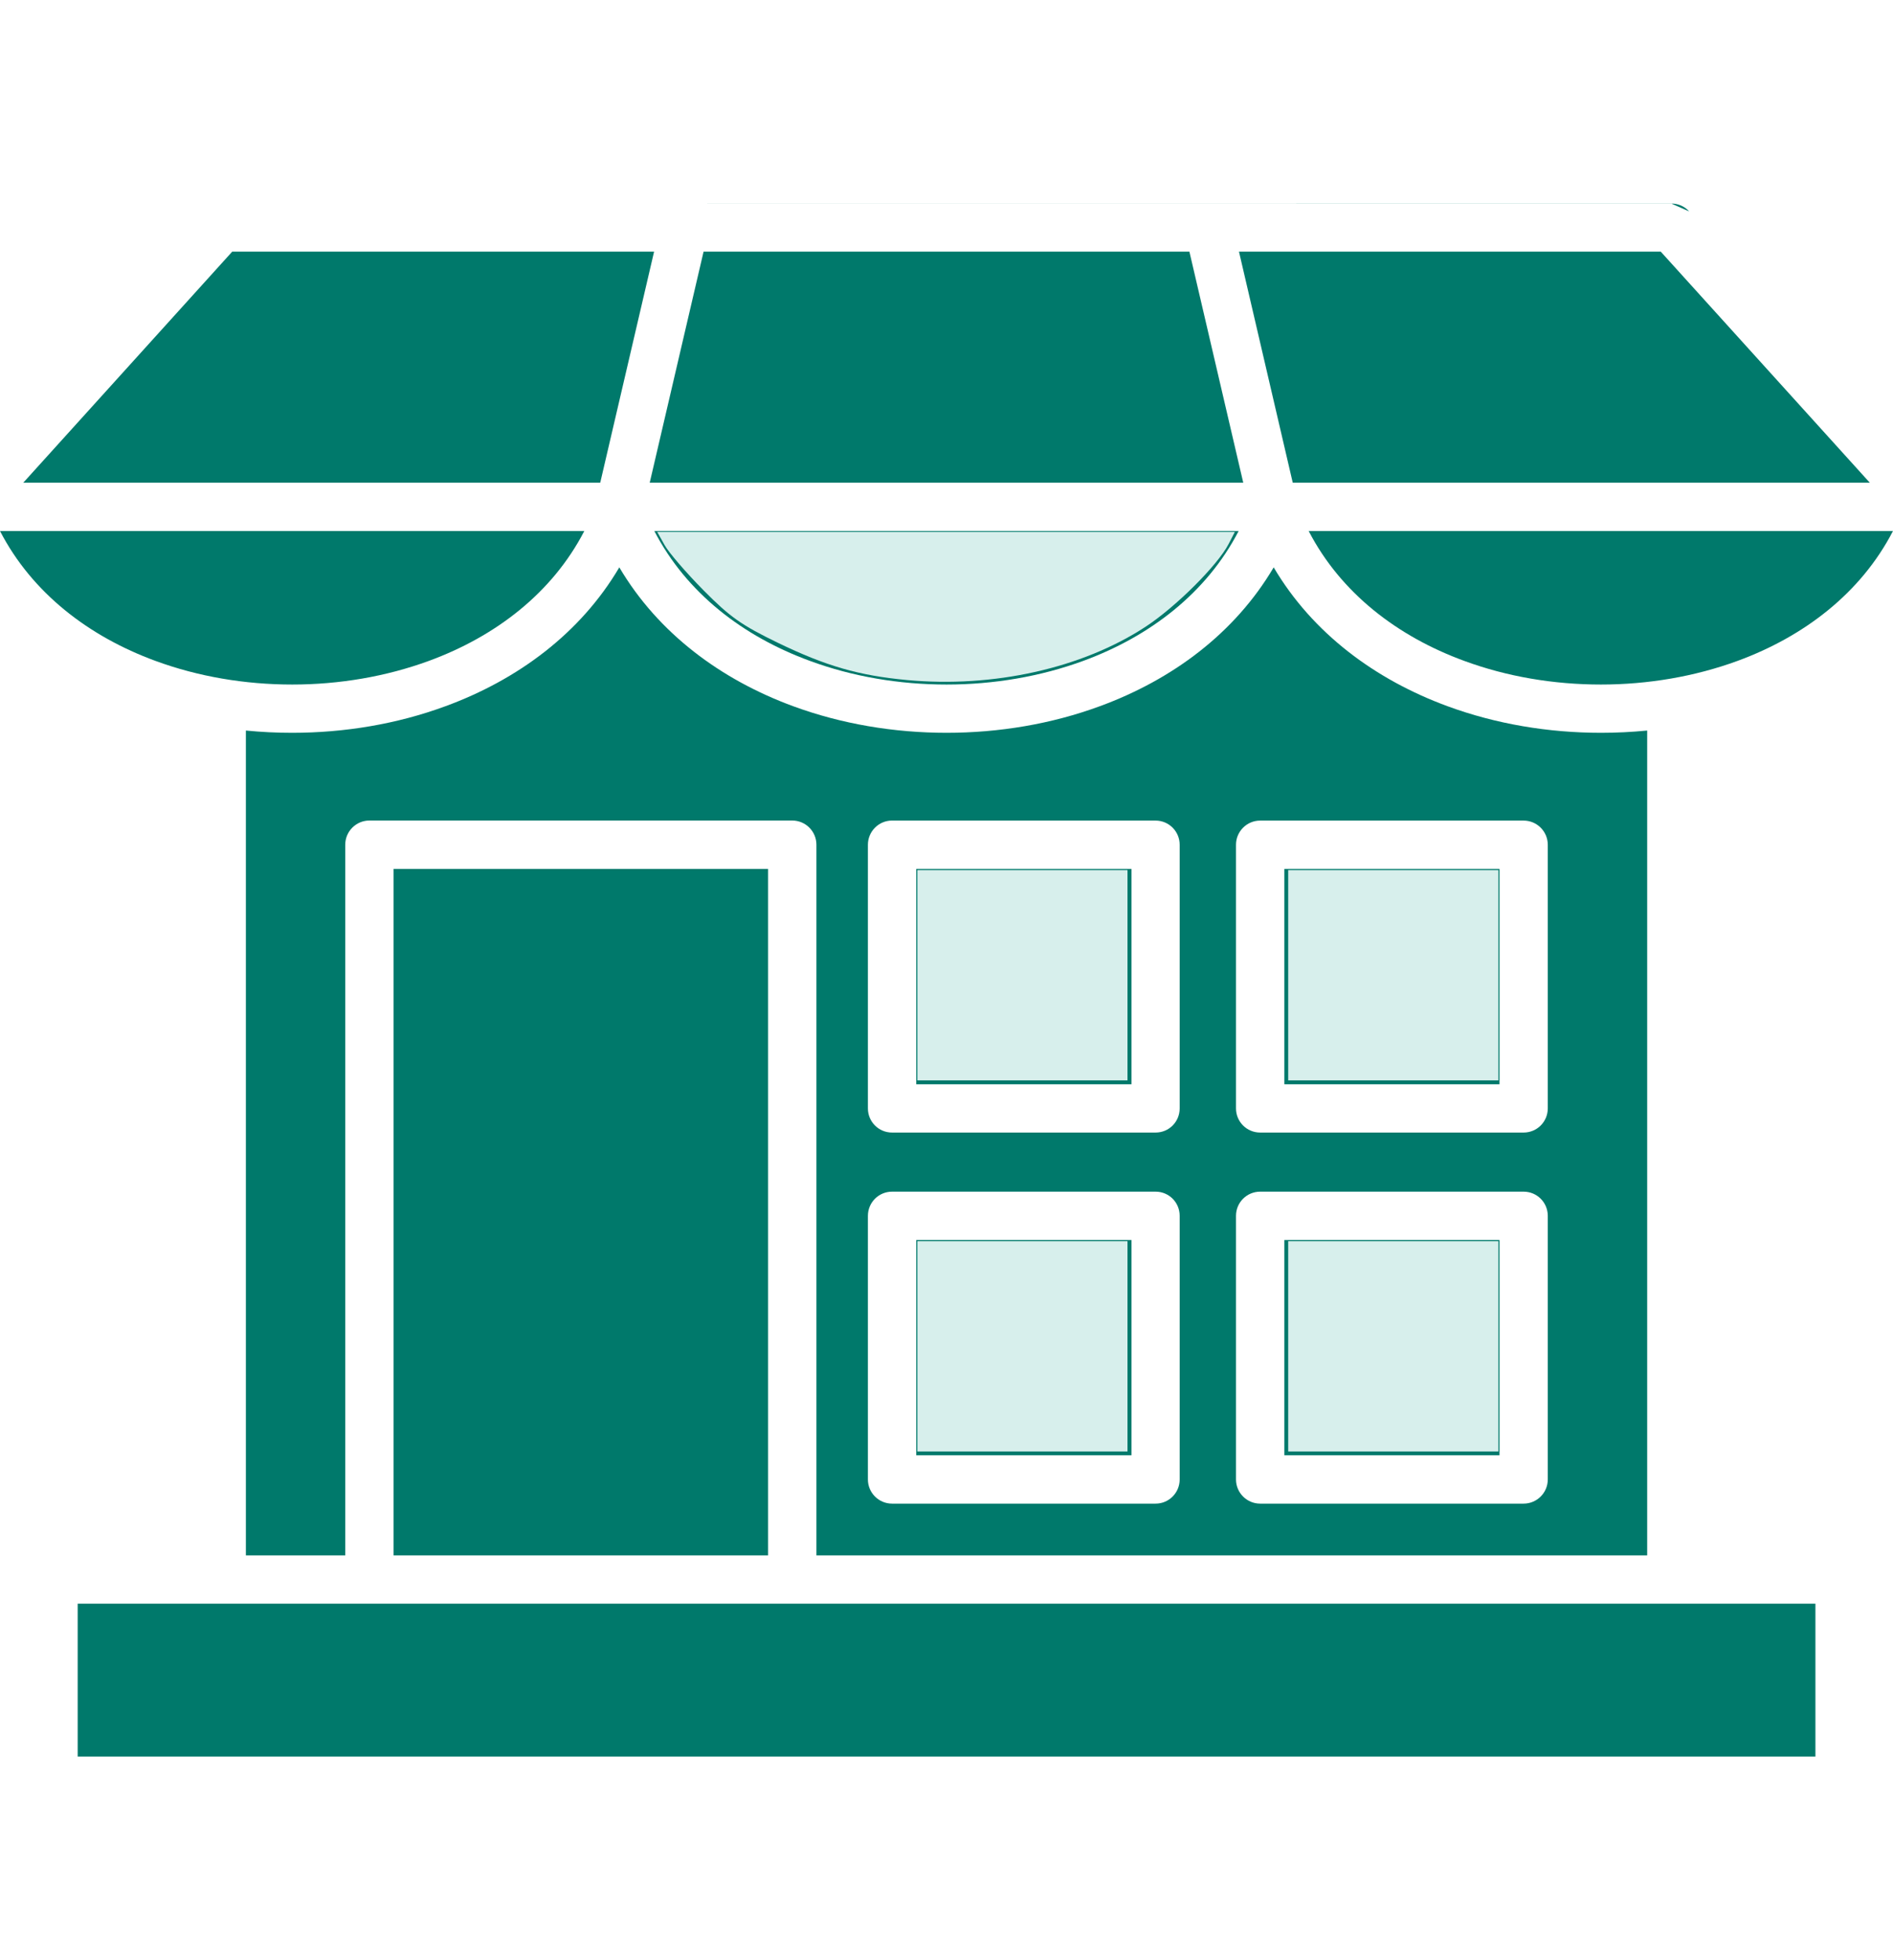
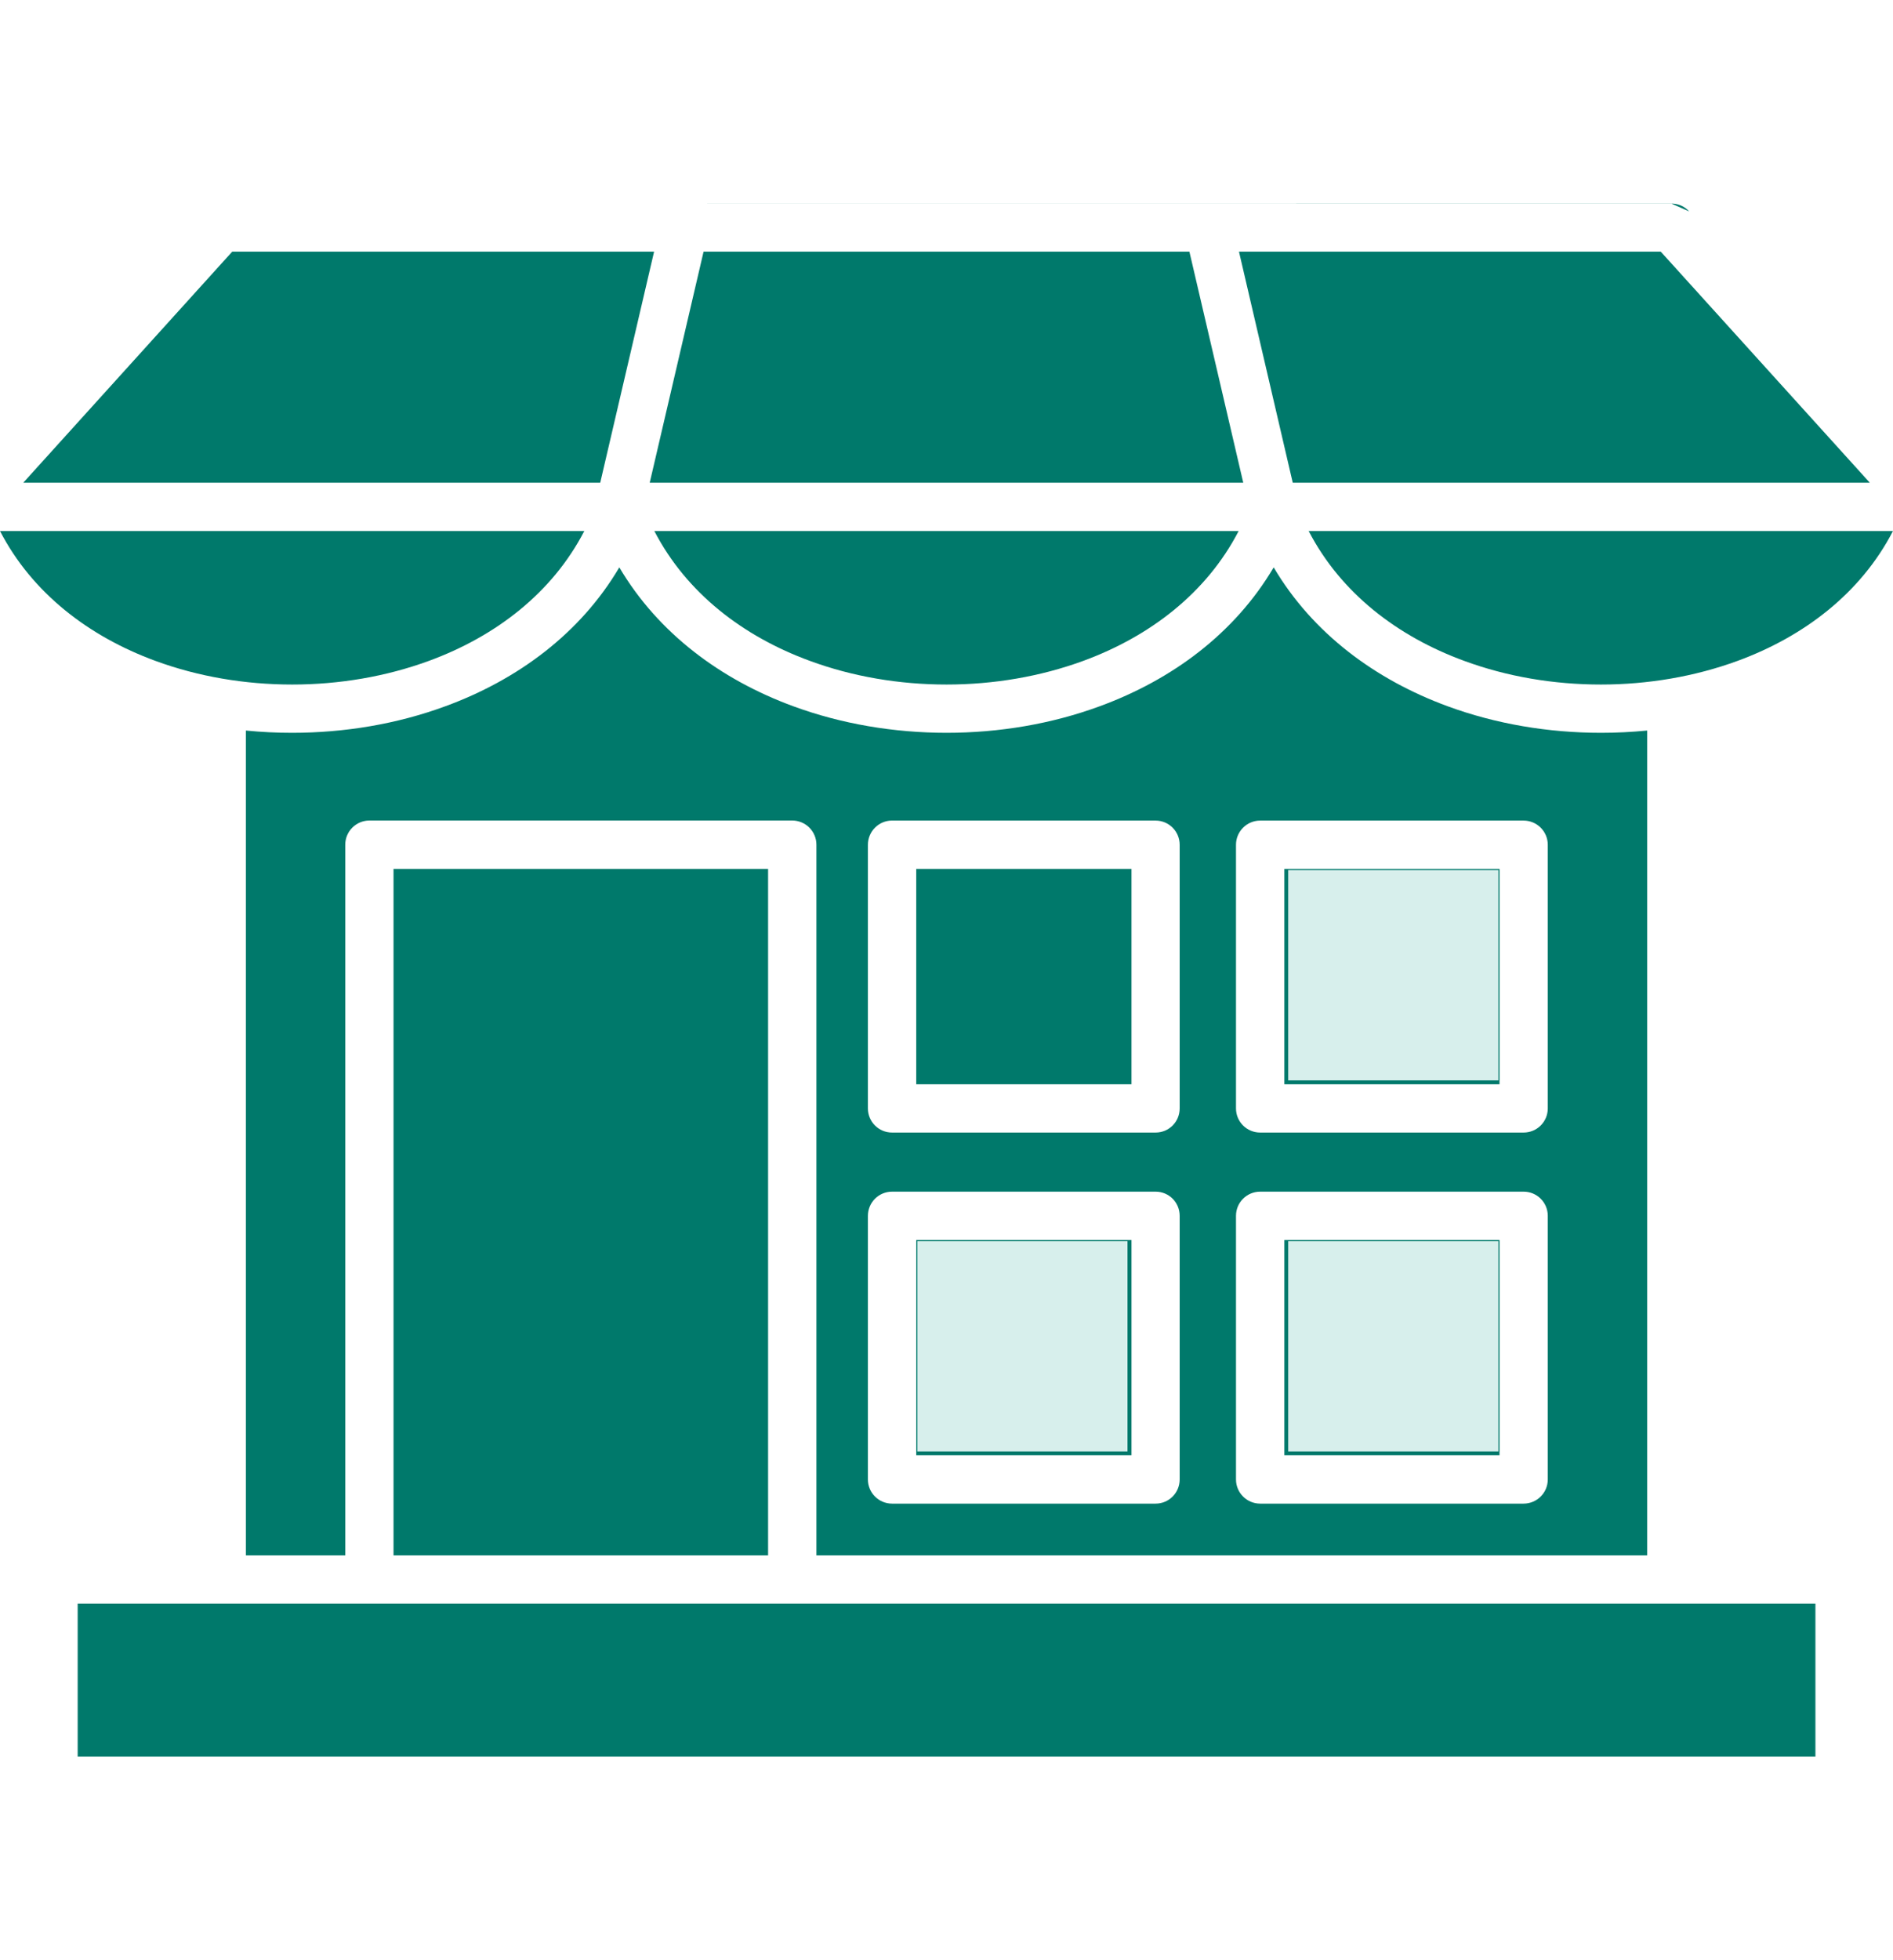
<svg xmlns="http://www.w3.org/2000/svg" xmlns:ns1="http://sodipodi.sourceforge.net/DTD/sodipodi-0.dtd" xmlns:ns2="http://www.inkscape.org/namespaces/inkscape" width="19.653" height="20.337" version="1.1" viewBox="0 0 60.976 50" id="svg167" ns1:docname="noun-retail-5105755.svg" ns2:version="1.1.1 (3bf5ae0d25, 2021-09-20)">
  <ns1:namedview id="namedview169" pagecolor="#ffffff" bordercolor="#666666" borderopacity="1.0" ns2:pageshadow="2" ns2:pageopacity="0.0" ns2:pagecheckerboard="0" ns2:document-units="pt" showgrid="false" fit-margin-top="0" fit-margin-left="0" fit-margin-right="0" fit-margin-bottom="0" ns2:zoom="6.96" ns2:cx="7.8304598" ns2:cy="48.778736" ns2:window-width="2400" ns2:window-height="1271" ns2:window-x="2391" ns2:window-y="-9" ns2:window-maximized="1" ns2:current-layer="g165" />
  <defs id="defs65">
    <symbol id="u" overflow="visible">
      <path d="M 3.75,-0.219 C 3.551,-0.125 3.348,-0.051 3.141,0 2.93,0.051 2.711,0.078 2.484,0.078 c -0.68,0 -1.215,-0.188 -1.609,-0.562 -0.398,-0.383 -0.594,-0.898 -0.594,-1.547 0,-0.656 0.195,-1.172 0.594,-1.547 0.395,-0.383 0.93,-0.578 1.609,-0.578 0.227,0 0.445,0.027 0.656,0.078 0.207,0.055 0.41,0.133 0.609,0.234 v 0.844 C 3.551,-3.133 3.359,-3.234 3.172,-3.297 2.984,-3.359 2.785,-3.391 2.578,-3.391 c -0.375,0 -0.672,0.121 -0.891,0.359 -0.219,0.242 -0.328,0.574 -0.328,1 0,0.418 0.109,0.746 0.328,0.984 0.219,0.242 0.516,0.359 0.891,0.359 0.207,0 0.406,-0.031 0.594,-0.094 0.188,-0.062 0.379,-0.156 0.578,-0.281 z" id="path2" />
    </symbol>
    <symbol id="b" overflow="visible">
      <path d="M 2.75,-2.219 C 2.656,-2.258 2.566,-2.289 2.484,-2.313 2.398,-2.332 2.316,-2.344 2.234,-2.344 c -0.25,0 -0.445,0.086 -0.578,0.25 -0.137,0.156 -0.203,0.387 -0.203,0.688 V -10e-5 H 0.469 v -3.062 h 0.984 v 0.5 c 0.125,-0.195 0.266,-0.344 0.422,-0.438 0.164,-0.094 0.363,-0.141 0.594,-0.141 0.031,0 0.062,0.008 0.094,0.016 0.039,0 0.098,0.008 0.172,0.016 z" id="path5" />
    </symbol>
    <symbol id="e" overflow="visible">
      <path d="m 3.516,-1.531 v 0.266 H 1.234 c 0.02,0.23 0.102,0.402 0.25,0.516 0.145,0.117 0.344,0.172 0.594,0.172 0.207,0 0.414,-0.023 0.625,-0.078 0.219,-0.062 0.441,-0.156 0.672,-0.281 v 0.75 c -0.23,0.094 -0.461,0.164 -0.688,0.203 -0.23,0.039 -0.465,0.062 -0.703,0.062 -0.555,0 -0.984,-0.141 -1.297,-0.422 -0.305,-0.281 -0.453,-0.676 -0.453,-1.188 0,-0.5 0.148,-0.891 0.453,-1.172 0.301,-0.289 0.719,-0.438 1.25,-0.438 0.477,0 0.859,0.148 1.141,0.438 0.289,0.293 0.438,0.684 0.438,1.172 z m -1,-0.328 c 0,-0.188 -0.059,-0.336 -0.172,-0.453 -0.105,-0.113 -0.242,-0.172 -0.406,-0.172 -0.199,0 -0.355,0.059 -0.469,0.172 -0.117,0.105 -0.188,0.258 -0.219,0.453 z" id="path8" />
    </symbol>
    <symbol id="a" overflow="visible">
-       <path d="m 1.844,-1.375 c -0.211,0 -0.367,0.039 -0.469,0.109 -0.105,0.062 -0.156,0.164 -0.156,0.297 0,0.125 0.039,0.227 0.125,0.297 0.082,0.062 0.203,0.094 0.359,0.094 0.176,0 0.328,-0.062 0.453,-0.188 0.125,-0.133 0.188,-0.301 0.188,-0.5 V -1.375 Z M 3.328,-1.75 V 0 H 2.344 v -0.453 c -0.125,0.188 -0.273,0.324 -0.438,0.406 -0.168,0.082 -0.367,0.125 -0.594,0.125 -0.324,0 -0.586,-0.086 -0.781,-0.266 -0.199,-0.188 -0.297,-0.43 -0.297,-0.734 0,-0.352 0.125,-0.613 0.375,-0.781 0.25,-0.164 0.633,-0.25 1.156,-0.25 h 0.578 v -0.078 c 0,-0.156 -0.062,-0.27 -0.188,-0.344 -0.117,-0.07 -0.305,-0.109 -0.562,-0.109 -0.211,0 -0.406,0.023 -0.594,0.062 -0.18,0.043 -0.34,0.105 -0.484,0.188 v -0.75 c 0.207,-0.039 0.414,-0.078 0.625,-0.109 0.207,-0.031 0.414,-0.047 0.625,-0.047 0.551,0 0.945,0.109 1.188,0.328 0.25,0.219 0.375,0.574 0.375,1.062 z" id="path11" />
-     </symbol>
+       </symbol>
    <symbol id="d" overflow="visible">
      <path d="m 1.531,-3.922 v 0.859 H 2.547 V -2.359 H 1.531 v 1.297 c 0,0.148 0.023,0.246 0.078,0.297 0.062,0.043 0.176,0.062 0.344,0.062 h 0.5 V 0 H 1.625 C 1.238,0 0.961,-0.078 0.797,-0.234 0.641,-0.398 0.562,-0.676 0.562,-1.062 v -1.297 h -0.484 v -0.703 h 0.484 V -3.922 Z" id="path14" />
    </symbol>
    <symbol id="m" overflow="visible">
      <path d="M 2.547,-2.609 V -4.25 H 3.531 V 0 H 2.547 v -0.438 c -0.137,0.18 -0.289,0.309 -0.453,0.391 -0.156,0.082 -0.34,0.125 -0.547,0.125 -0.375,0 -0.688,-0.145 -0.938,-0.438 -0.242,-0.301 -0.359,-0.691 -0.359,-1.172 0,-0.469 0.117,-0.852 0.359,-1.156 0.25,-0.301 0.562,-0.453 0.938,-0.453 0.207,0 0.391,0.047 0.547,0.141 0.164,0.086 0.316,0.215 0.453,0.391 z M 1.906,-0.625 c 0.207,0 0.363,-0.078 0.469,-0.234 0.113,-0.156 0.172,-0.379 0.172,-0.672 0,-0.289 -0.059,-0.508 -0.172,-0.656 -0.105,-0.156 -0.262,-0.234 -0.469,-0.234 -0.211,0 -0.371,0.078 -0.484,0.234 -0.105,0.148 -0.156,0.367 -0.156,0.656 0,0.293 0.051,0.516 0.156,0.672 0.113,0.156 0.273,0.234 0.484,0.234 z" id="path17" />
    </symbol>
    <symbol id="l" overflow="visible">
      <path d="m 2.094,-0.625 c 0.207,0 0.367,-0.078 0.484,-0.234 0.113,-0.156 0.172,-0.379 0.172,-0.672 0,-0.289 -0.059,-0.508 -0.172,-0.656 -0.117,-0.156 -0.277,-0.234 -0.484,-0.234 -0.211,0 -0.371,0.078 -0.484,0.234 -0.105,0.148 -0.156,0.367 -0.156,0.656 0,0.293 0.051,0.516 0.156,0.672 C 1.723,-0.703 1.883,-0.625 2.094,-0.625 Z M 1.453,-2.609 c 0.133,-0.176 0.281,-0.305 0.438,-0.391 0.164,-0.094 0.352,-0.141 0.562,-0.141 0.383,0 0.695,0.152 0.938,0.453 0.238,0.305 0.359,0.688 0.359,1.156 0,0.48 -0.121,0.871 -0.359,1.172 -0.242,0.293 -0.555,0.438 -0.938,0.438 -0.211,0 -0.398,-0.043 -0.562,-0.125 C 1.734,-0.129 1.586,-0.258 1.453,-0.438 V -4e-5 H 0.469 v -4.25 h 0.984 z" id="path20" />
    </symbol>
    <symbol id="k" overflow="visible">
      <path d="M 0.062,-3.062 H 1.047 L 1.875,-0.984 2.562,-3.062 H 3.547 L 2.266,0.297 C 2.129,0.629 1.973,0.863 1.797,1 1.629,1.133 1.406,1.203 1.125,1.203 H 0.563 V 0.563 h 0.297 c 0.164,0 0.285,-0.027 0.359,-0.078 0.082,-0.055 0.145,-0.148 0.188,-0.281 L 1.438,0.125 Z" id="path23" />
    </symbol>
    <symbol id="c" overflow="visible">
      <path d="M 0.469,-3.062 H 1.453 V 0 H 0.469 Z m 0,-1.188 h 0.984 v 0.797 H 0.469 Z" id="path26" />
    </symbol>
    <symbol id="j" overflow="visible">
-       <path d="M 3.547,-1.859 V 0 H 2.563 v -1.422 c 0,-0.27 -0.008,-0.453 -0.016,-0.547 -0.012,-0.102 -0.031,-0.176 -0.062,-0.219 -0.043,-0.062 -0.094,-0.109 -0.156,-0.141 -0.062,-0.039 -0.137,-0.062 -0.219,-0.062 -0.211,0 -0.371,0.078 -0.484,0.234 -0.117,0.156 -0.172,0.375 -0.172,0.656 v 1.5 h -0.984 v -4.25 h 0.984 v 1.641 c 0.145,-0.176 0.301,-0.305 0.469,-0.391 0.164,-0.094 0.348,-0.141 0.547,-0.141 0.352,0 0.617,0.109 0.797,0.328 0.188,0.219 0.281,0.539 0.281,0.953 z" id="path29" />
-     </symbol>
+       </symbol>
    <symbol id="i" overflow="visible">
      <path d="m 3.312,-2.547 c 0.113,-0.188 0.254,-0.332 0.422,-0.438 0.176,-0.102 0.367,-0.156 0.578,-0.156 0.344,0 0.609,0.109 0.797,0.328 0.188,0.219 0.281,0.539 0.281,0.953 V -10e-6 H 4.406 v -1.594 -0.062 -0.125 c 0,-0.219 -0.031,-0.375 -0.094,-0.469 C 4.25,-2.344 4.145,-2.391 4,-2.391 c -0.188,0 -0.336,0.078 -0.438,0.234 -0.094,0.148 -0.141,0.367 -0.141,0.656 v 1.5 H 2.438 v -1.594 c 0,-0.344 -0.031,-0.562 -0.094,-0.656 -0.055,-0.094 -0.156,-0.141 -0.312,-0.141 -0.188,0 -0.336,0.078 -0.438,0.234 C 1.5,-2.008 1.453,-1.789 1.453,-1.5 v 1.5 H 0.469 v -3.062 h 0.984 v 0.453 c 0.113,-0.176 0.25,-0.305 0.406,-0.391 0.156,-0.094 0.328,-0.141 0.516,-0.141 0.207,0 0.391,0.055 0.547,0.156 0.164,0.105 0.297,0.25 0.391,0.438 z" id="path32" />
    </symbol>
    <symbol id="t" overflow="visible">
      <path d="m 0.203,-3.062 h 0.938 l 0.516,2.109 0.516,-2.109 h 0.828 l 0.5,2.094 0.516,-2.094 H 4.969 L 4.172,0 H 3.094 L 2.578,-2.109 2.078,0 h -1.078 z" id="path35" />
    </symbol>
    <symbol id="g" overflow="visible">
      <path d="M 3.547,-1.859 V 0 H 2.563 v -1.422 c 0,-0.27 -0.008,-0.453 -0.016,-0.547 -0.012,-0.102 -0.031,-0.176 -0.062,-0.219 -0.043,-0.062 -0.094,-0.109 -0.156,-0.141 -0.062,-0.039 -0.137,-0.062 -0.219,-0.062 -0.211,0 -0.371,0.078 -0.484,0.234 -0.117,0.156 -0.172,0.375 -0.172,0.656 v 1.5 h -0.984 v -3.062 h 0.984 v 0.453 c 0.145,-0.176 0.301,-0.305 0.469,-0.391 0.164,-0.094 0.348,-0.141 0.547,-0.141 0.352,0 0.617,0.109 0.797,0.328 0.188,0.219 0.281,0.539 0.281,0.953 z" id="path38" />
    </symbol>
    <symbol id="h" overflow="visible">
-       <path d="M 2.547,-0.516 C 2.41,-0.336 2.258,-0.207 2.094,-0.125 1.938,-0.039 1.754,0 1.547,0 1.172,0 0.859,-0.145 0.609,-0.438 0.367,-0.727 0.25,-1.102 0.25,-1.562 c 0,-0.457 0.117,-0.832 0.359,-1.125 0.25,-0.289 0.562,-0.438 0.938,-0.438 0.207,0 0.391,0.043 0.547,0.125 0.164,0.086 0.316,0.215 0.453,0.391 V -3.062 h 0.984 v 2.75 c 0,0.488 -0.156,0.863 -0.469,1.125 -0.305,0.258 -0.75,0.391 -1.344,0.391 -0.188,0 -0.375,-0.016 -0.562,-0.047 -0.18,-0.023 -0.355,-0.062 -0.531,-0.125 v -0.766 c 0.164,0.102 0.332,0.176 0.5,0.219 0.164,0.051 0.332,0.078 0.5,0.078 0.32,0 0.555,-0.074 0.703,-0.219 0.145,-0.137 0.219,-0.352 0.219,-0.656 z m -0.641,-1.906 c -0.199,0 -0.355,0.078 -0.469,0.234 -0.117,0.148 -0.172,0.355 -0.172,0.625 0,0.281 0.051,0.496 0.156,0.641 0.113,0.148 0.273,0.219 0.484,0.219 0.207,0 0.363,-0.07 0.469,-0.219 0.113,-0.156 0.172,-0.367 0.172,-0.641 0,-0.27 -0.059,-0.477 -0.172,-0.625 C 2.27,-2.344 2.113,-2.422 1.906,-2.422 Z" id="path41" />
-     </symbol>
+       </symbol>
    <symbol id="s" overflow="visible">
      <path d="m 2.484,-4.25 v 0.641 H 1.938 c -0.137,0 -0.23,0.027 -0.281,0.078 -0.055,0.055 -0.078,0.141 -0.078,0.266 v 0.203 h 0.828 v 0.703 H 1.578 V 5e-6 h -0.984 v -2.359 h -0.484 v -0.703 h 0.484 v -0.203 c 0,-0.332 0.094,-0.578 0.281,-0.734 0.188,-0.164 0.473,-0.25 0.859,-0.25 z" id="path44" />
    </symbol>
    <symbol id="f" overflow="visible">
      <path d="m 1.922,-2.438 c -0.219,0 -0.387,0.078 -0.5,0.234 -0.105,0.156 -0.156,0.383 -0.156,0.672 0,0.293 0.051,0.516 0.156,0.672 0.113,0.156 0.281,0.234 0.5,0.234 0.219,0 0.379,-0.078 0.484,-0.234 0.113,-0.156 0.172,-0.379 0.172,-0.672 0,-0.289 -0.059,-0.516 -0.172,-0.672 C 2.301,-2.359 2.141,-2.438 1.922,-2.438 Z m 0,-0.703 c 0.531,0 0.941,0.148 1.234,0.438 0.301,0.281 0.453,0.672 0.453,1.172 0,0.512 -0.152,0.906 -0.453,1.188 -0.293,0.281 -0.703,0.422 -1.234,0.422 -0.523,0 -0.934,-0.141 -1.234,-0.422 -0.305,-0.281 -0.453,-0.676 -0.453,-1.188 0,-0.5 0.148,-0.891 0.453,-1.172 0.301,-0.289 0.711,-0.438 1.234,-0.438 z" id="path47" />
    </symbol>
    <symbol id="r" overflow="visible">
      <path d="m 0.516,-4.078 h 1.172 l 1.484,2.797 v -2.797 h 1 V 0 H 3 L 1.516,-2.797 V 0 h -1 z" id="path50" />
    </symbol>
    <symbol id="q" overflow="visible">
      <path d="m 0.438,-1.188 v -1.875 h 0.984 v 0.312 0.625 0.5 c 0,0.242 0.004,0.418 0.016,0.531 0.008,0.105 0.031,0.184 0.062,0.234 0.039,0.062 0.094,0.117 0.156,0.156 0.062,0.031 0.133,0.047 0.219,0.047 0.207,0 0.367,-0.078 0.484,-0.234 0.113,-0.156 0.172,-0.375 0.172,-0.656 v -1.516 h 0.984 v 3.062 h -0.984 v -0.438 c -0.148,0.18 -0.305,0.309 -0.469,0.391 -0.168,0.082 -0.352,0.125 -0.547,0.125 -0.355,0 -0.625,-0.109 -0.812,-0.328 -0.18,-0.219 -0.266,-0.531 -0.266,-0.938 z" id="path53" />
    </symbol>
    <symbol id="p" overflow="visible">
      <path d="m 0.516,-4.078 h 1.75 c 0.508,0 0.906,0.117 1.188,0.344 0.281,0.23 0.422,0.559 0.422,0.984 0,0.43 -0.141,0.758 -0.422,0.984 -0.281,0.23 -0.68,0.344 -1.188,0.344 H 1.562 V 6e-5 H 0.516 Z m 1.047,0.766 v 1.141 h 0.578 c 0.207,0 0.363,-0.047 0.469,-0.141 0.113,-0.102 0.172,-0.25 0.172,-0.438 0,-0.176 -0.059,-0.312 -0.172,-0.406 C 2.504,-3.258 2.348,-3.312 2.141,-3.312 Z" id="path56" />
    </symbol>
    <symbol id="o" overflow="visible">
      <path d="m 0.469,-3.062 h 0.984 v 3.016 c 0,0.406 -0.102,0.711 -0.297,0.922 C 0.957,1.094 0.672,1.203 0.297,1.203 H -0.188 V 0.562 h 0.172 c 0.188,0 0.312,-0.043 0.375,-0.125 C 0.43,0.352 0.469,0.191 0.469,-0.047 Z m 0,-1.188 h 0.984 v 0.797 H 0.469 Z" id="path59" />
    </symbol>
    <symbol id="n" overflow="visible">
-       <path d="m 2.938,-2.969 v 0.797 C 2.812,-2.254 2.68,-2.316 2.547,-2.359 2.41,-2.41 2.27,-2.438 2.125,-2.438 c -0.273,0 -0.484,0.086 -0.641,0.25 -0.148,0.156 -0.219,0.375 -0.219,0.656 0,0.293 0.07,0.516 0.219,0.672 0.156,0.156 0.367,0.234 0.641,0.234 0.156,0 0.301,-0.02 0.438,-0.062 0.133,-0.039 0.258,-0.109 0.375,-0.203 v 0.797 c -0.148,0.062 -0.305,0.102 -0.469,0.125 C 2.312,0.062 2.156,0.078 2,0.078 c -0.555,0 -0.984,-0.141 -1.297,-0.422 -0.313,-0.281 -0.469,-0.676 -0.469,-1.188 0,-0.5 0.156,-0.891 0.469,-1.172 0.312,-0.289 0.742,-0.438 1.297,-0.438 0.164,0 0.32,0.016 0.469,0.047 0.156,0.031 0.312,0.074 0.469,0.125 z" id="path62" />
+       <path d="m 2.938,-2.969 v 0.797 C 2.812,-2.254 2.68,-2.316 2.547,-2.359 2.41,-2.41 2.27,-2.438 2.125,-2.438 c -0.273,0 -0.484,0.086 -0.641,0.25 -0.148,0.156 -0.219,0.375 -0.219,0.656 0,0.293 0.07,0.516 0.219,0.672 0.156,0.156 0.367,0.234 0.641,0.234 0.156,0 0.301,-0.02 0.438,-0.062 0.133,-0.039 0.258,-0.109 0.375,-0.203 c -0.148,0.062 -0.305,0.102 -0.469,0.125 C 2.312,0.062 2.156,0.078 2,0.078 c -0.555,0 -0.984,-0.141 -1.297,-0.422 -0.313,-0.281 -0.469,-0.676 -0.469,-1.188 0,-0.5 0.156,-0.891 0.469,-1.172 0.312,-0.289 0.742,-0.438 1.297,-0.438 0.164,0 0.32,0.016 0.469,0.047 0.156,0.031 0.312,0.074 0.469,0.125 z" id="path62" />
    </symbol>
  </defs>
  <g id="g165" transform="translate(-69.995,-50.396)">
    <path d="m 110.586,70.264 h 8.487 c 0.428,0 0.778,0.349 0.778,0.778 v 8.487 c 0,0.432 -0.349,0.778 -0.778,0.778 h -8.487 c -0.428,0 -0.778,-0.345 -0.778,-0.778 v -8.487 c 0,-0.429 0.35,-0.778 0.778,-0.778 z m 7.71,1.555 h -6.93 v 6.934 h 6.93 z m -7.71,10.391 h 8.487 c 0.428,0 0.778,0.345 0.778,0.778 v 8.487 c 0,0.428 -0.349,0.778 -0.778,0.778 h -8.487 c -0.428,0 -0.778,-0.349 -0.778,-0.778 v -8.487 c 0,-0.432 0.35,-0.778 0.778,-0.778 z m 7.71,1.556 h -6.93 v 6.93 h 6.93 z M 98.729,70.264 h 8.49 c 0.428,0 0.775,0.349 0.775,0.778 v 8.487 c 0,0.432 -0.345,0.778 -0.775,0.778 h -8.49 c -0.428,0 -0.778,-0.345 -0.778,-0.778 V 71.041 c 0.001,-0.429 0.35,-0.778 0.778,-0.778 z m 7.713,1.555 h -6.934 v 6.934 h 6.934 z m -7.713,10.391 h 8.49 c 0.428,0 0.775,0.345 0.775,0.778 v 8.487 c 0,0.428 -0.345,0.778 -0.775,0.778 h -8.49 c -0.428,0 -0.778,-0.349 -0.778,-0.778 V 82.988 c 0.001,-0.432 0.35,-0.778 0.778,-0.778 z m 7.713,1.556 h -6.934 v 6.93 h 6.934 z M 77.137,50.396 h 46.692 v 0.004 z m 46.694,0.004 c 0.211,0 0.422,0.083 0.574,0.253 z M 82.671,93.918 H 94.736 V 71.819 H 82.671 Z M 77.915,67.365 v 26.553 h 3.201 V 71.04 c 0,-0.428 0.349,-0.778 0.778,-0.778 h 13.621 c 0.428,0 0.778,0.349 0.778,0.778 V 93.918 H 123.053 V 67.365 c -0.494,0.049 -0.993,0.073 -1.49,0.073 -1.69,0 -3.384,-0.283 -4.944,-0.857 -2.323,-0.854 -4.341,-2.344 -5.597,-4.469 -1.255,2.126 -3.271,3.616 -5.597,4.469 -1.556,0.574 -3.25,0.857 -4.94,0.857 -1.69,0 -3.384,-0.283 -4.944,-0.857 -2.323,-0.854 -4.341,-2.344 -5.597,-4.469 -1.255,2.126 -3.271,3.616 -5.597,4.469 -1.556,0.574 -3.25,0.857 -4.94,0.857 -0.5,4.35e-4 -0.999,-0.024 -1.492,-0.073 z m 10.902,-6.423 H 69.995 c 1.037,2.001 2.866,3.395 5.002,4.179 1.383,0.509 2.894,0.763 4.411,0.763 1.515,0 3.025,-0.256 4.407,-0.763 2.136,-0.784 3.965,-2.177 5.001,-4.179 z m 21.077,0 H 91.072 c 1.037,2.001 2.866,3.395 5.006,4.179 1.379,0.509 2.89,0.763 4.407,0.763 1.515,0 3.025,-0.256 4.407,-0.763 2.135,-0.784 3.965,-2.177 5.001,-4.179 z m 21.077,0 H 112.149 c 1.037,2.001 2.866,3.395 5.006,4.179 1.379,0.509 2.89,0.763 4.407,0.763 1.515,0 3.025,-0.256 4.407,-0.763 2.135,-0.784 3.965,-2.177 5.001,-4.179 z m -19.335,-1.555 h 18.588 l -6.734,-7.439 h -13.586 z m -20.713,0 h 19.119 l -1.735,-7.439 H 92.658 Z m -20.179,0 h 18.585 l 1.735,-7.439 H 77.475 Z M 72.497,100.396 H 128.472 V 95.473 H 72.497 Z" id="path67" style="fill:#00796b;fill-opacity:1;stroke-width:0.109" />
    <path style="fill:#00796b;fill-opacity:1;stroke-width:0.094;stroke-linecap:square;stroke-linejoin:round;paint-order:markers fill stroke" d="m 99.545,75.275 v -3.426 h 3.426 3.426 v 3.426 3.426 h -3.426 -3.426 z" id="path1215" />
-     <path style="fill:#d7efec;fill-opacity:1;stroke:none;stroke-width:0.133;stroke-linecap:square;stroke-linejoin:round;paint-order:markers fill stroke" d="m 99.543,75.242 v -3.385 h 3.385 3.385 v 3.385 3.385 h -3.385 -3.385 z" id="path1777" />
    <path style="fill:#d7efec;fill-opacity:1;stroke:none;stroke-width:0.133;stroke-linecap:square;stroke-linejoin:round;paint-order:markers fill stroke" d="m 111.49,75.242 v -3.385 h 3.385 3.385 v 3.385 3.385 h -3.385 -3.385 z" id="path1816" />
    <path style="fill:#d7efec;fill-opacity:1;stroke:none;stroke-width:0.133;stroke-linecap:square;stroke-linejoin:round;paint-order:markers fill stroke" d="m 111.49,87.189 v -3.385 h 3.385 3.385 v 3.385 3.385 h -3.385 -3.385 z" id="path1855" />
    <path style="fill:#d7efec;fill-opacity:1;stroke:none;stroke-width:0.133;stroke-linecap:square;stroke-linejoin:round;paint-order:markers fill stroke" d="m 99.543,87.189 v -3.385 h 3.385 3.385 v 3.385 3.385 h -3.385 -3.385 z" id="path1894" />
-     <path style="fill:#d7efec;fill-opacity:1;stroke:none;stroke-width:0.133;stroke-linecap:square;stroke-linejoin:round;paint-order:markers fill stroke" d="M 99.207,65.739 C 97.653,65.594 96.599,65.289 95.042,64.536 93.88,63.973 93.502,63.706 92.653,62.847 92.098,62.286 91.537,61.635 91.405,61.399 l -0.24,-0.428 h 9.303 9.303 l -0.201,0.389 c -0.355,0.686 -1.701,2.027 -2.678,2.666 -2.04,1.335 -4.901,1.973 -7.686,1.713 z" id="path1933" />
  </g>
</svg>